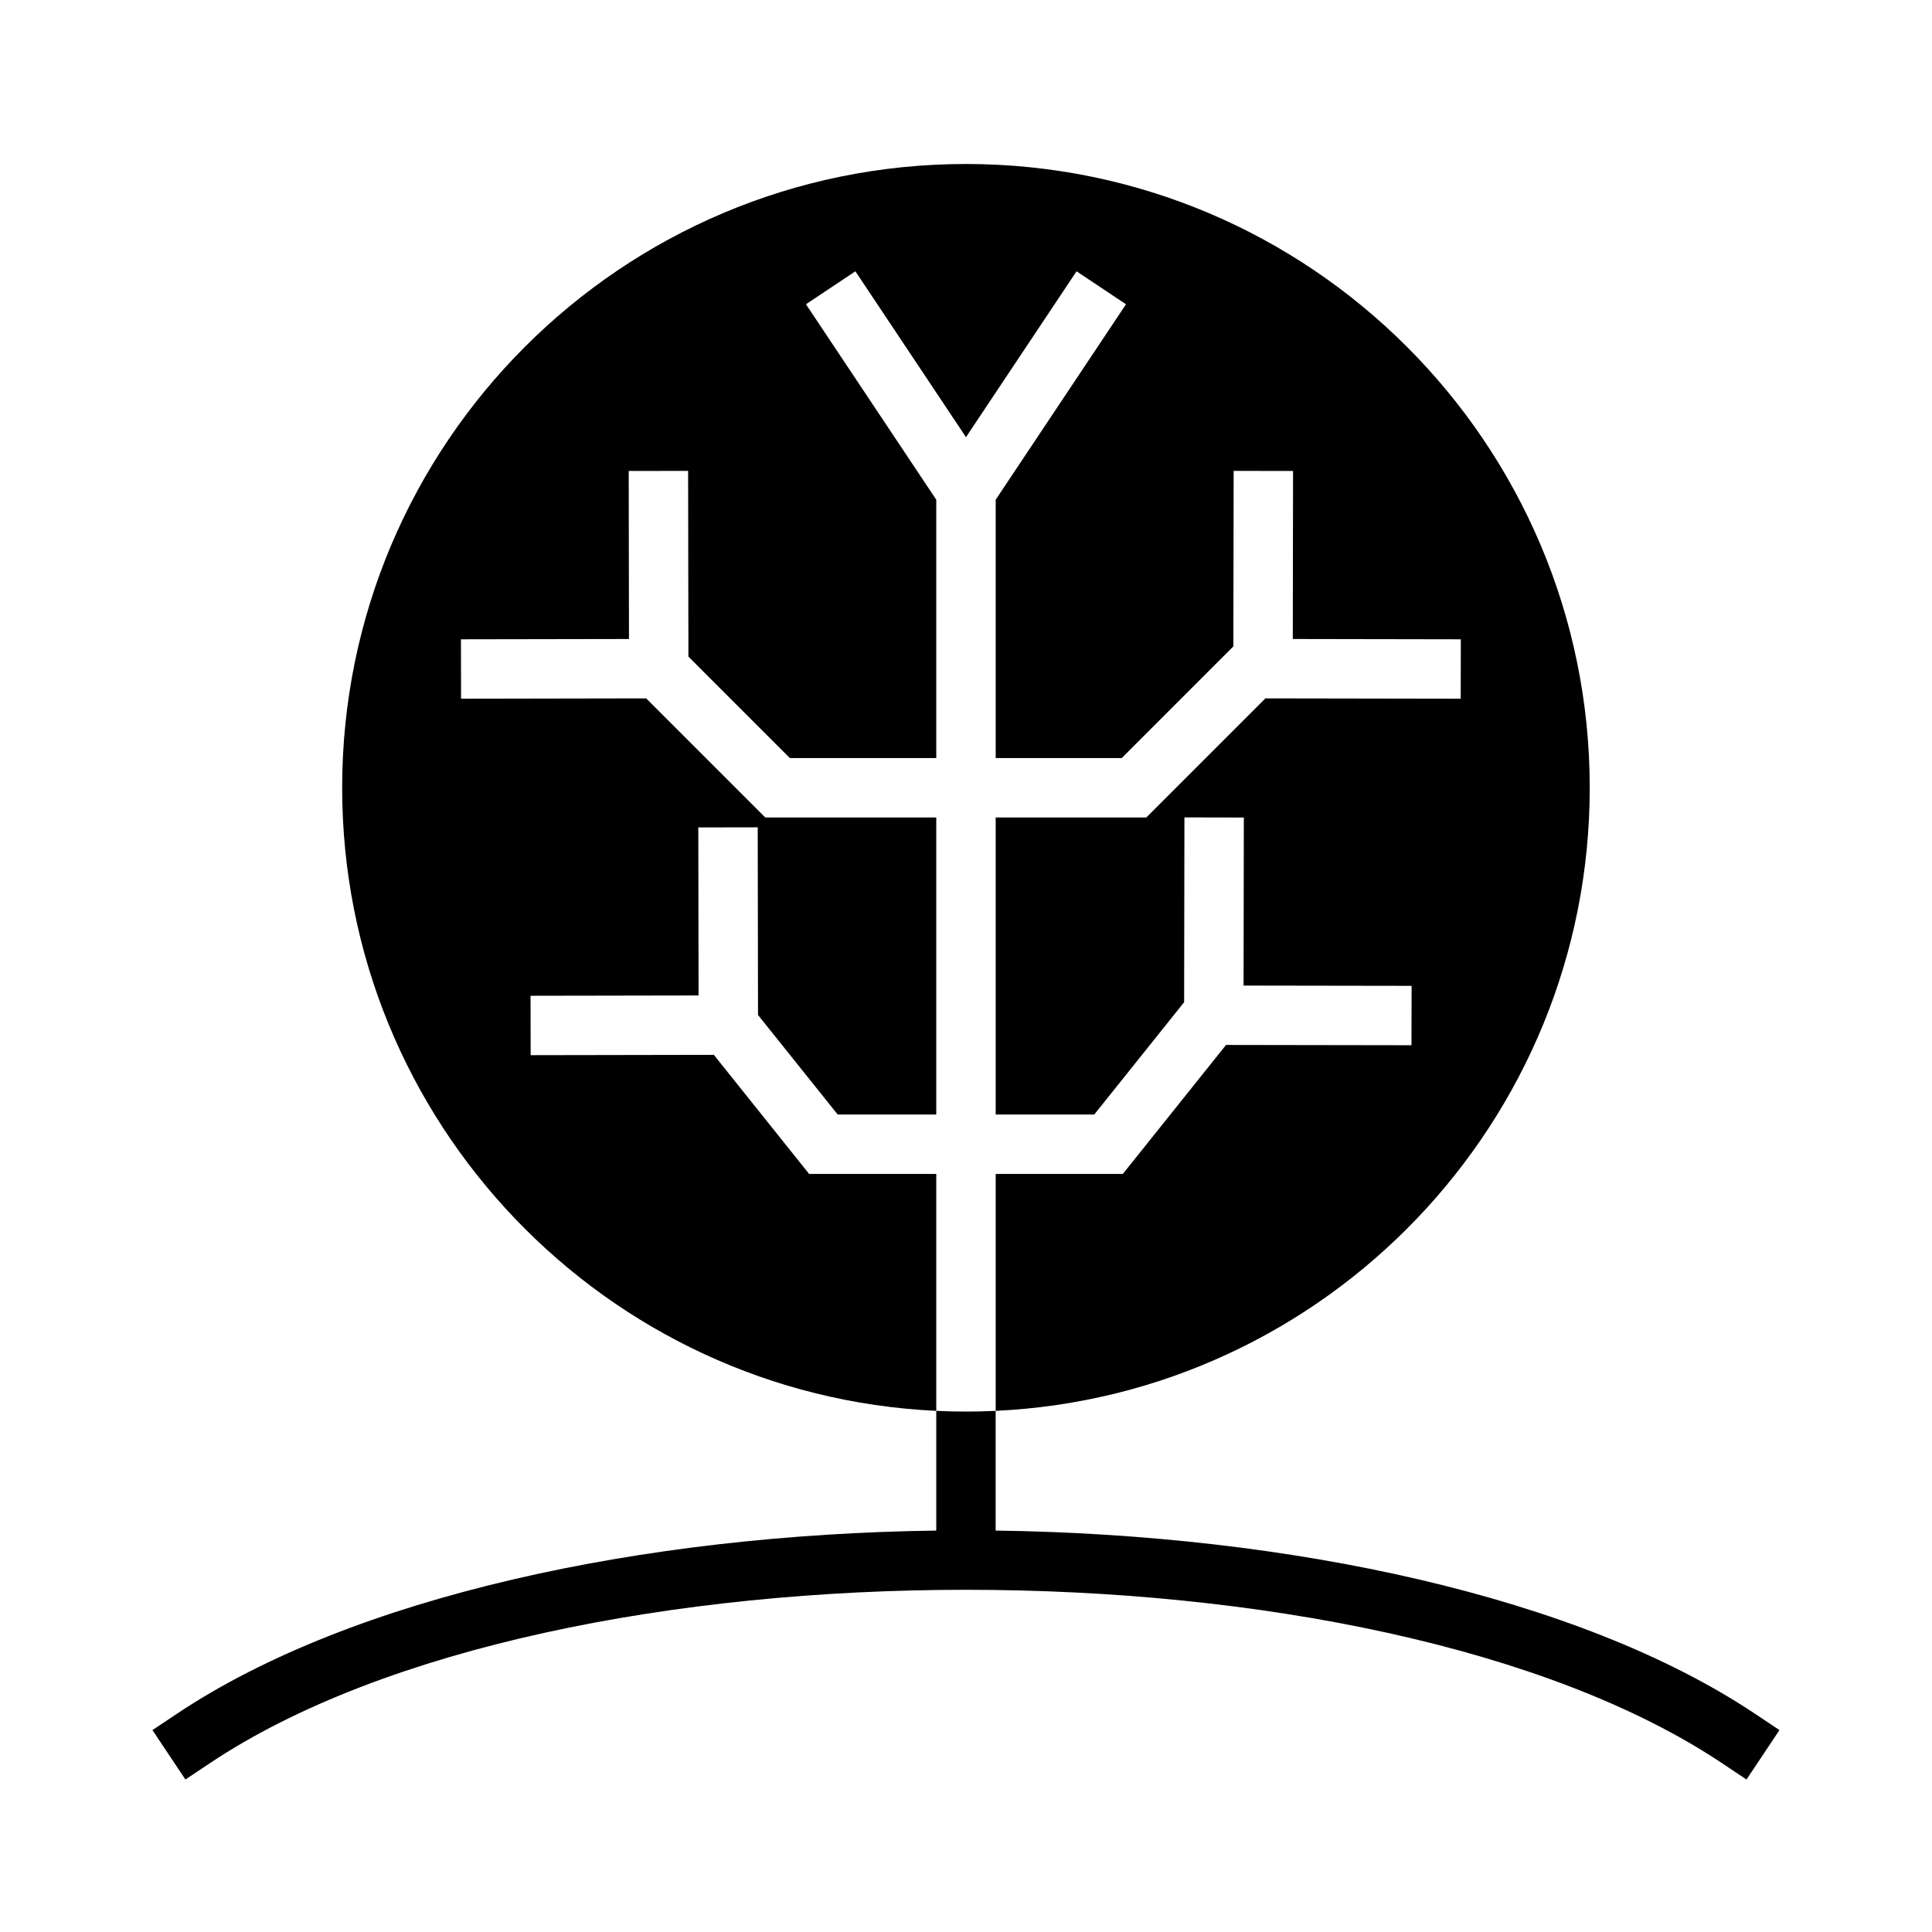
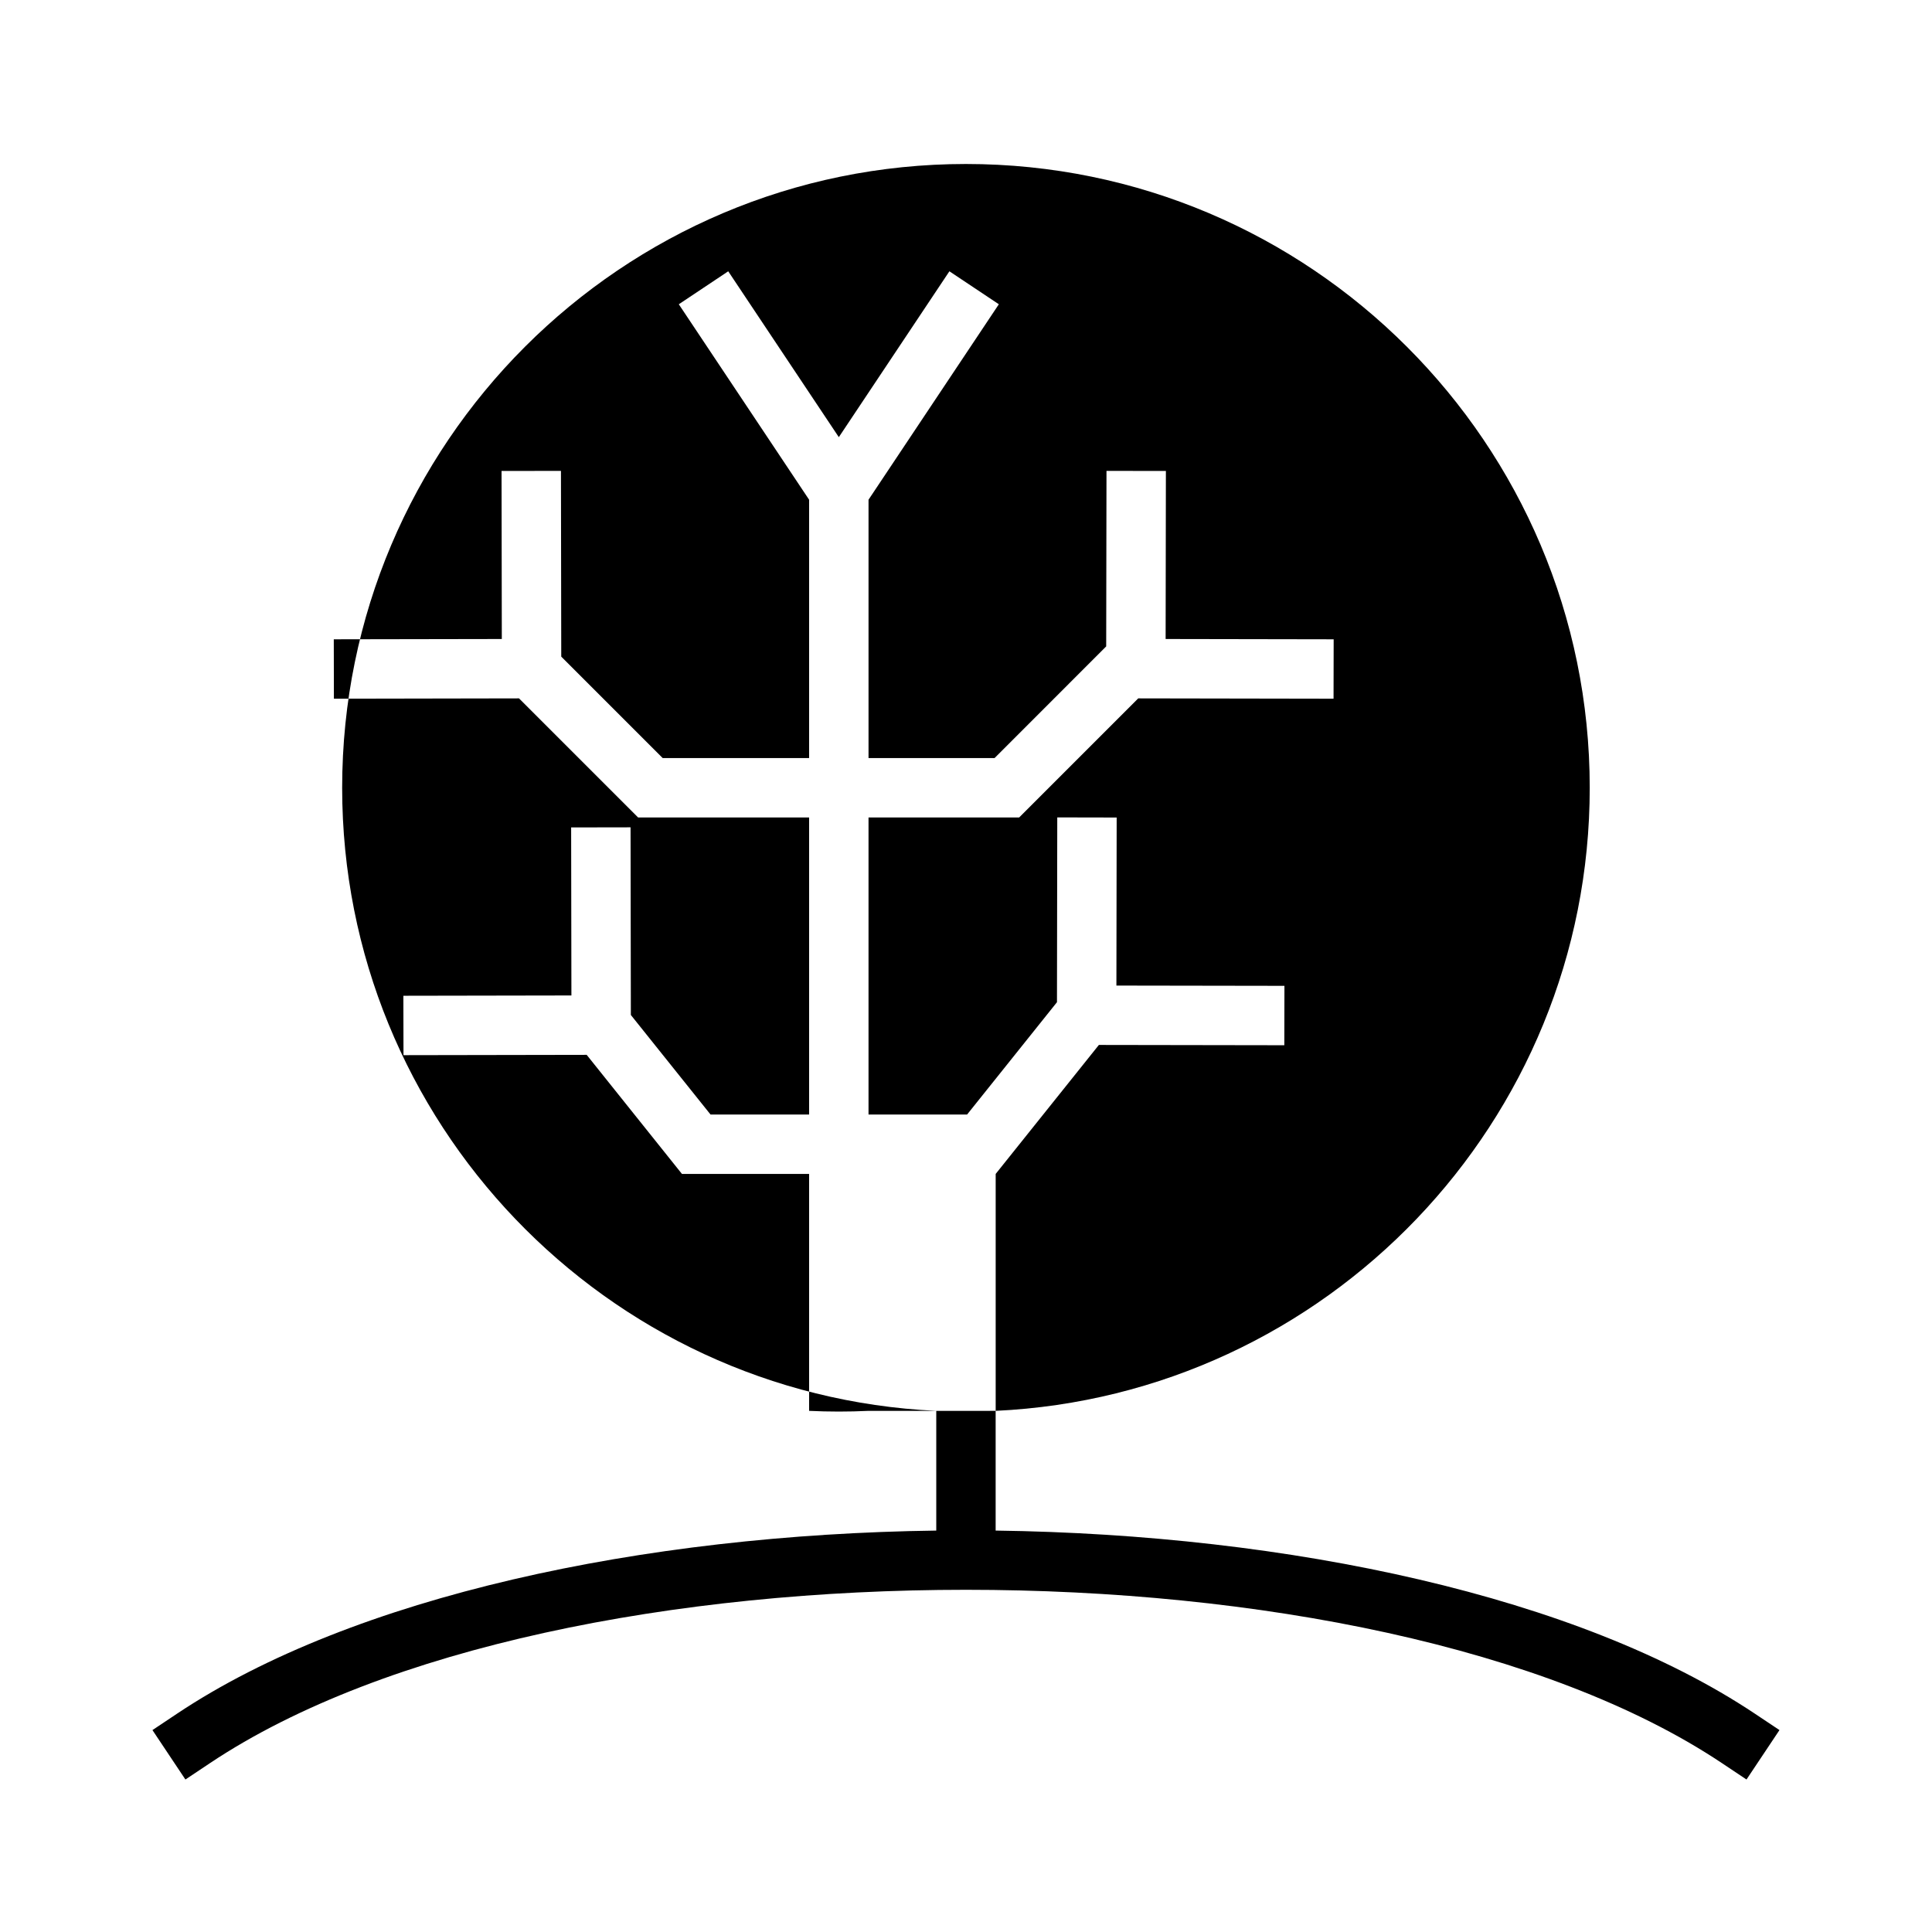
<svg xmlns="http://www.w3.org/2000/svg" fill="#000000" width="800px" height="800px" version="1.1" viewBox="144 144 512 512">
-   <path d="m392.12 517.89v31.73c-77.758 1.031-154.49 17.375-201.17 48.5l-6.551 4.371 8.738 13.098 6.551-4.371c46.207-30.801 123.29-45.906 200.3-45.906s154.09 15.105 200.3 45.906l6.551 4.371 8.738-13.098-6.551-4.371c-46.68-31.125-123.41-47.469-201.17-48.5v-31.73c87.582-4.109 157.44-76.523 157.44-165.12 0-91.234-74.078-165.31-165.31-165.31-91.238 0-165.31 74.078-165.31 165.31 0 88.602 69.855 161.02 157.44 165.12zm15.746 0v-62.789h33.699l27.348-34.18 49.145 0.078 0.031-15.742-44.531-0.07 0.07-44.535-15.742-0.031-0.078 48.973-23.816 29.766h-26.125v-78.723h39.918l31.559-31.559 51.758 0.09 0.031-15.746-44.531-0.078 0.07-44.531-15.742-0.023-0.078 46.516-29.582 29.59h-33.402v-68.465l34.535-51.797-13.102-8.738-29.305 43.957-29.309-43.957-13.098 8.738 34.531 51.797v68.465h-38.801l-26.883-26.883-0.078-49.223-15.742 0.023 0.07 44.531-44.531 0.078 0.031 15.746 49.059-0.09 31.559 31.559h45.316v78.723h-26.125l-21.113-26.379-0.078-49.73-15.746 0.027 0.07 44.531-44.531 0.078 0.031 15.742 48.547-0.086 25.246 31.559h33.699v62.789c2.613 0.125 5.238 0.188 7.875 0.188s5.258-0.062 7.871-0.188z" fill-rule="evenodd" />
+   <path d="m392.12 517.89v31.73c-77.758 1.031-154.49 17.375-201.17 48.5l-6.551 4.371 8.738 13.098 6.551-4.371c46.207-30.801 123.29-45.906 200.3-45.906s154.09 15.105 200.3 45.906l6.551 4.371 8.738-13.098-6.551-4.371c-46.68-31.125-123.41-47.469-201.17-48.5v-31.73c87.582-4.109 157.44-76.523 157.44-165.12 0-91.234-74.078-165.31-165.31-165.31-91.238 0-165.31 74.078-165.31 165.31 0 88.602 69.855 161.02 157.44 165.12zm15.746 0v-62.789l27.348-34.18 49.145 0.078 0.031-15.742-44.531-0.07 0.07-44.535-15.742-0.031-0.078 48.973-23.816 29.766h-26.125v-78.723h39.918l31.559-31.559 51.758 0.09 0.031-15.746-44.531-0.078 0.07-44.531-15.742-0.023-0.078 46.516-29.582 29.59h-33.402v-68.465l34.535-51.797-13.102-8.738-29.305 43.957-29.309-43.957-13.098 8.738 34.531 51.797v68.465h-38.801l-26.883-26.883-0.078-49.223-15.742 0.023 0.07 44.531-44.531 0.078 0.031 15.746 49.059-0.09 31.559 31.559h45.316v78.723h-26.125l-21.113-26.379-0.078-49.73-15.746 0.027 0.07 44.531-44.531 0.078 0.031 15.742 48.547-0.086 25.246 31.559h33.699v62.789c2.613 0.125 5.238 0.188 7.875 0.188s5.258-0.062 7.871-0.188z" fill-rule="evenodd" />
</svg>